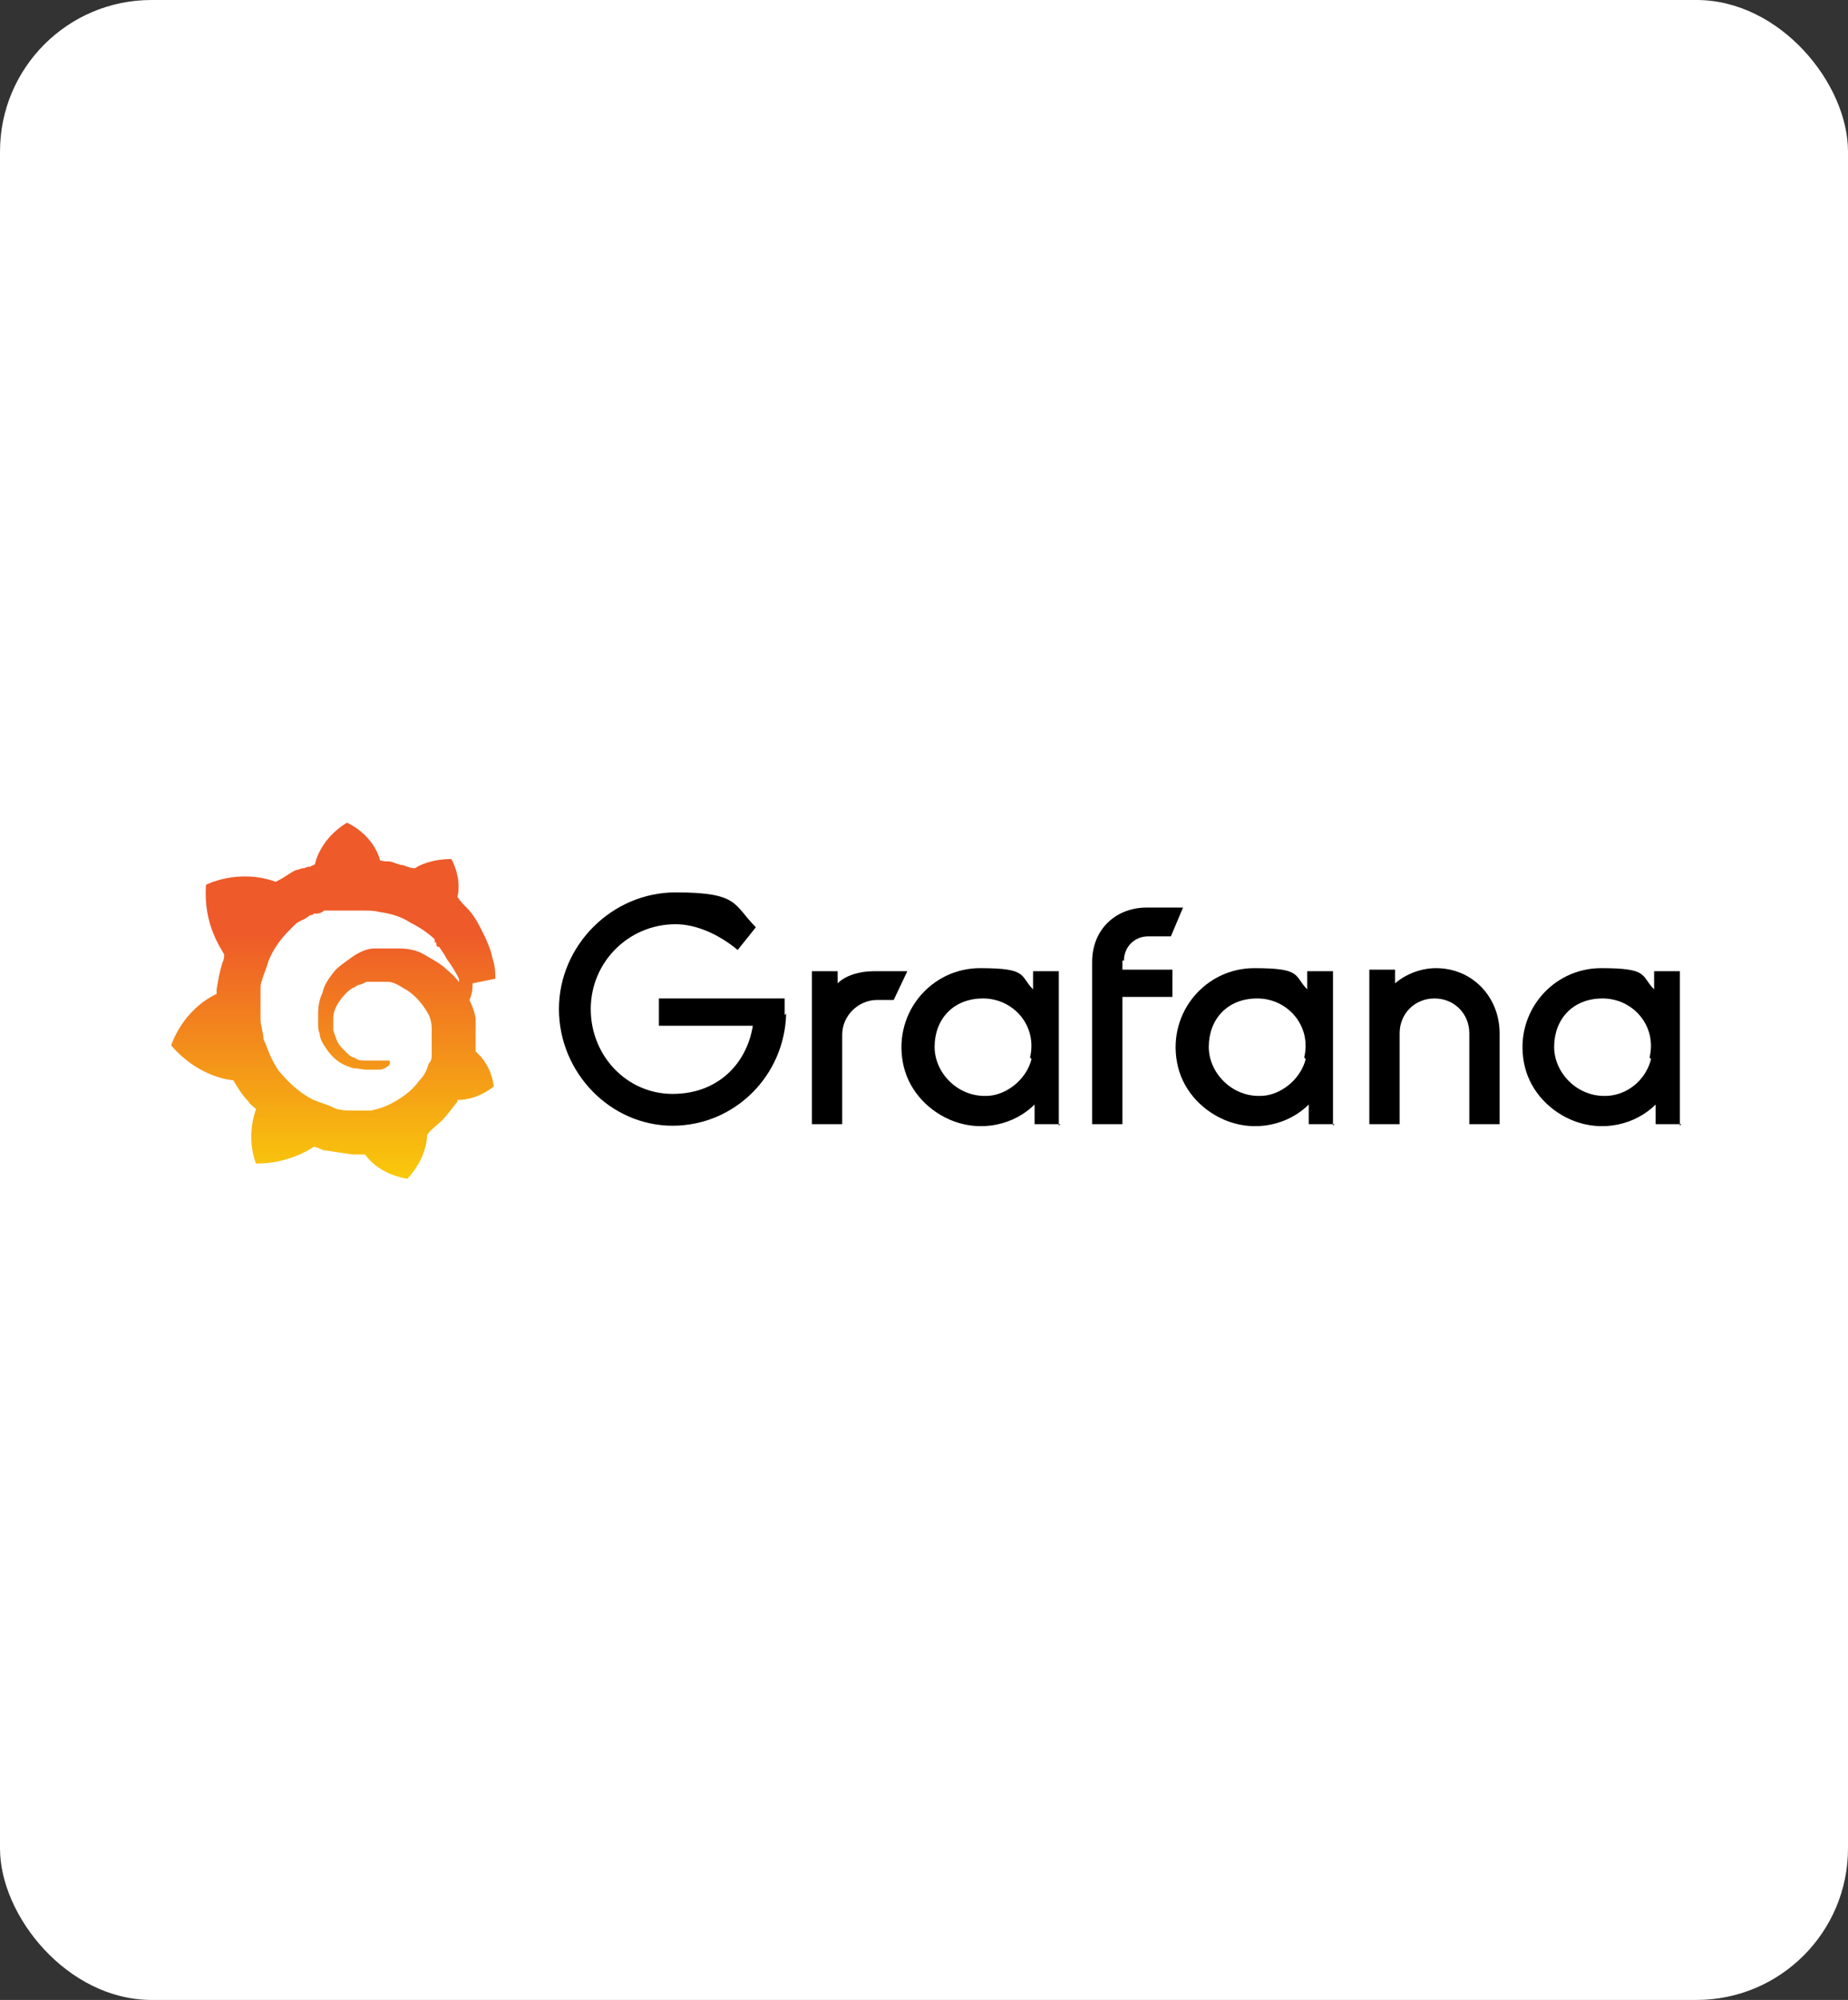
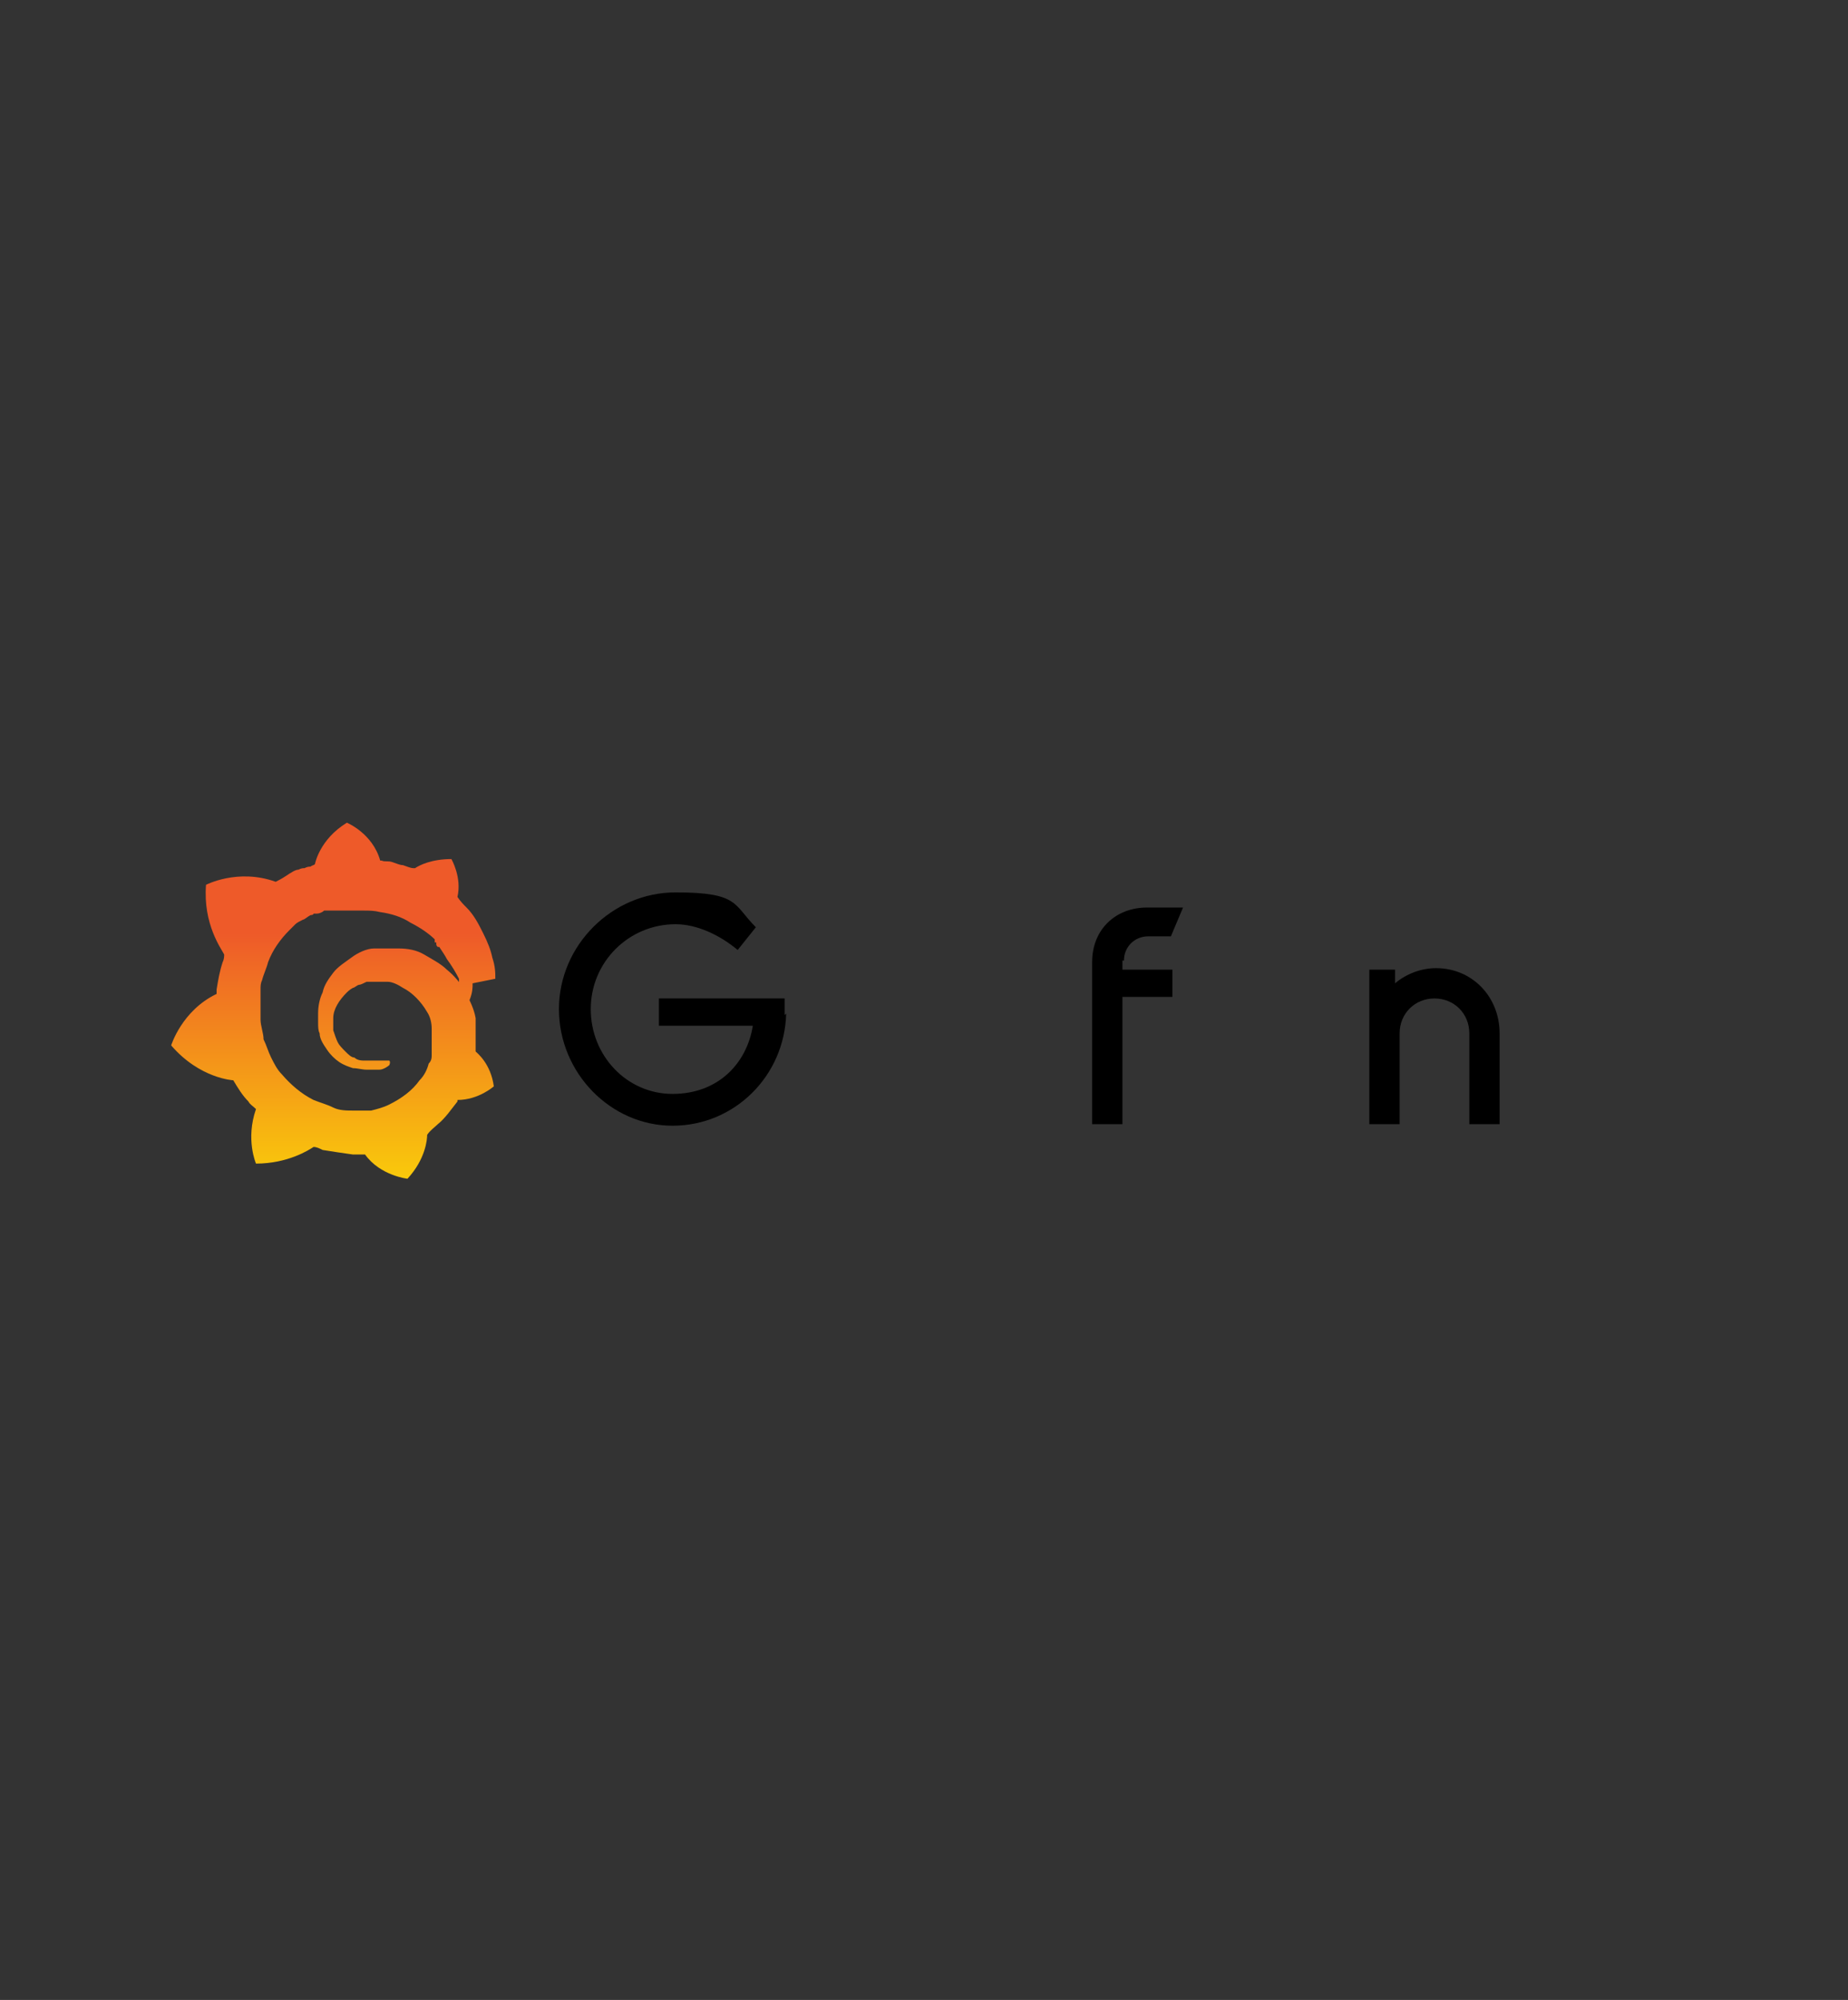
<svg xmlns="http://www.w3.org/2000/svg" id="Layer_1" version="1.1" viewBox="0 0 122 132">
  <rect x="0" y="0" width="122" height="132" fill="#333333" stroke="none" />
  <defs>
    <style>
      .st0 {
        fill: #fff;
      }

      .st1 {
        fill: url(#linear-gradient);
      }
    </style>
    <linearGradient id="linear-gradient" x1="21.9" y1="263.5" x2="21.9" y2="241.9" gradientTransform="translate(0 -180.3)" gradientUnits="userSpaceOnUse">
      <stop offset="0" stop-color="#fdef01" />
      <stop offset="1" stop-color="#ee5a29" />
    </linearGradient>
  </defs>
-   <rect class="st0" y="0" width="122" height="132" rx="10" ry="10" />
  <g>
    <path d="M51.9,66.9c-.1,4.1-3.4,7.4-7.5,7.4s-7.5-3.5-7.5-7.7,3.5-7.7,7.7-7.7,3.8.8,5.3,2.3l-1.2,1.5c-1.2-1-2.7-1.7-4.1-1.7-3.1,0-5.6,2.5-5.6,5.6s2.4,5.6,5.4,5.6,4.9-2,5.3-4.5h-6.2v-1.8h8.3v1.1h0Z" />
-     <path d="M59,66h-1.1c-1.2,0-2.3,1-2.3,2.3v5.9h-2v-10.1h1.7v.8c.5-.5,1.4-.8,2.4-.8h2.2l-.9,1.9Z" />
-     <path d="M70,74.2h-1.7v-1.3c-1.3,1.3-3.5,1.9-5.6,1-1.6-.7-2.8-2.1-3.1-3.8-.6-3.3,1.9-6.2,5.1-6.2s2.6.5,3.5,1.4v-1.2h1.7v10.2h0ZM68,69.8c.5-2.1-1.1-3.9-3.1-3.9s-3.2,1.4-3.2,3.2,1.7,3.5,3.8,3.2c1.2-.2,2.3-1.2,2.6-2.4Z" />
    <path d="M74.1,63.4v.6h3.3v1.8h-3.3v8.4h-2v-10.7c0-2.2,1.6-3.6,3.6-3.6h2.4l-.8,1.9h-1.5c-.9,0-1.6.7-1.6,1.6Z" />
-     <path d="M88.1,74.2h-1.7v-1.3c-1.3,1.3-3.5,1.9-5.6,1-1.6-.7-2.8-2.1-3.1-3.8-.6-3.3,1.9-6.2,5.1-6.2s2.6.5,3.5,1.4v-1.2h1.7v10.2ZM86.1,69.8c.5-2.1-1.1-3.9-3.1-3.9s-3.2,1.4-3.2,3.2,1.7,3.5,3.8,3.2c1.2-.2,2.3-1.2,2.6-2.4Z" />
    <path d="M99,68.2v6h-2v-6c0-1.3-1-2.3-2.3-2.3s-2.3,1-2.3,2.3v6h-2v-10.2h1.7v.9c.7-.6,1.7-1,2.7-1,2.4,0,4.2,1.9,4.2,4.3Z" />
-     <path d="M111,74.2h-1.7v-1.3c-1.3,1.3-3.5,1.9-5.6,1-1.6-.7-2.8-2.1-3.1-3.8-.6-3.3,1.9-6.2,5.1-6.2s2.6.5,3.5,1.4v-1.2h1.7v10.2ZM108.9,69.8c.5-2.1-1.1-3.9-3.1-3.9s-3.2,1.4-3.2,3.2,1.7,3.5,3.8,3.2c1.3-.2,2.3-1.2,2.6-2.4Z" />
    <path class="st1" d="M32.7,64.6c0-.4,0-.8-.2-1.4-.1-.5-.3-1-.6-1.6-.3-.6-.6-1.2-1.1-1.7-.2-.2-.4-.4-.6-.7.3-1.3-.4-2.5-.4-2.5-1.3,0-2.1.4-2.4.6,0,0,0,0-.1,0-.2,0-.4-.1-.7-.2-.2,0-.4-.1-.7-.2s-.5,0-.7-.1h-.1c-.5-1.8-2.2-2.5-2.2-2.5-1.8,1.1-2.1,2.7-2.1,2.7h0c0,.1-.2.1-.3.2-.1,0-.2,0-.4.1-.1,0-.2,0-.4.1-.2,0-.5.2-.8.4s-.5.3-.7.4c0,0,0,0,0,0-2.5-.9-4.6.2-4.6.2-.2,2.6,1,4.2,1.2,4.6,0,.1,0,.3-.1.5-.2.6-.3,1.2-.4,1.8,0,0,0,.2,0,.3-2.3,1.1-3,3.4-3,3.4,1.9,2.2,4.1,2.3,4.1,2.3h0c.3.5.6,1,1,1.4.1.2.3.3.5.5-.7,2,0,3.6,0,3.6,2.1,0,3.5-.9,3.8-1.1.2,0,.4.1.6.2.6.1,1.3.2,2,.3h.8c1,1.4,2.8,1.6,2.8,1.6,1.2-1.3,1.3-2.6,1.3-2.9h0c.2-.3.5-.5.7-.7.5-.4.9-1,1.3-1.5,0,0,0,0,0-.1,1.4,0,2.4-.9,2.4-.9-.2-1.5-1.1-2.2-1.2-2.3h0v-.7h0v-.2h0v-.2h0v-.3h0v-.2h0c0-.2,0-.4,0-.6-.1-.6-.4-1.2-.7-1.8-.3-.5-.7-1-1.2-1.4-.4-.4-1-.7-1.5-1s-1.1-.4-1.7-.4c-.3,0-.5,0-.8,0h-.4c-.1,0-.3,0-.4,0-.5,0-1.1.3-1.5.6-.4.3-.9.6-1.2,1-.3.4-.6.8-.7,1.3-.2.4-.3.9-.3,1.4v.3h0v.2h0c0,.4,0,.6.1.8,0,.4.3.8.5,1.1.2.3.5.6.8.8.3.2.6.3.9.4.3,0,.6.1.9.1h.6s.1,0,.2,0c.1,0,.2,0,.4-.1,0,0,.2-.1.3-.2,0,0,0,0,0,0,0,0,.1-.2,0-.3,0,0-.2,0-.3,0,0,0,0,0,0,0,0,0-.2,0-.3,0,0,0-.2,0-.3,0h-.7c-.2,0-.5,0-.7-.2-.2,0-.4-.2-.6-.4-.2-.2-.4-.4-.5-.6-.1-.2-.2-.5-.3-.8,0-.1,0-.3,0-.4h0v-.2c0,0,0-.1,0-.2,0-.6.4-1.2.9-1.7,0,0,.2-.2.4-.3.1,0,.3-.2.4-.2.1,0,.3-.1.5-.2.1,0,.3,0,.5,0h.4c.2,0,.4,0,.5,0,.3,0,.7.2,1,.4.6.3,1.2.9,1.6,1.6.2.3.3.7.3,1.1,0,0,0,.2,0,.3h0v.2h0v.3c0,0,0,.2,0,.3,0,0,0,.2,0,.3s0,.2,0,.3c0,.2,0,.4-.2.6-.1.4-.3.8-.6,1.1-.5.7-1.2,1.2-2,1.6-.4.2-.8.3-1.2.4-.2,0-.4,0-.6,0h-.3s0,0,0,0h-.3c-.4,0-.9,0-1.3-.2s-.8-.3-1.3-.5c-.8-.4-1.5-1-2.1-1.7-.3-.3-.5-.7-.7-1.1-.2-.4-.3-.8-.5-1.2,0-.4-.2-.9-.2-1.3h0v-.2h0v-.2h0v-.2c0-.2,0-.4,0-.7,0-.2,0-.4,0-.7,0-.2,0-.4.1-.6.1-.4.3-.8.4-1.2.3-.8.8-1.5,1.4-2.1.1-.1.3-.3.4-.4.1-.1.3-.2.5-.3.1,0,.3-.2.5-.3,0,0,.2,0,.2-.1,0,0,0,0,.1,0s0,0,.1,0c.2,0,.4-.1.5-.2,0,0,0,0,.1,0s0,0,.1,0c0,0,.2,0,.3,0s0,0,.1,0,0,0,.1,0c0,0,0,0,.1,0h1s0,0,0,0h.8c.4,0,.7,0,1.1.1.7.1,1.4.3,2,.7.6.3,1.2.7,1.6,1.1h0q0,.1,0,.2h.1c0,.2,0,.2.1.3h.1c.2.3.4.6.5.8.3.4.6.9.8,1.3,0,0,0,0,0,0s0,0,0,0c0,0,0,0,0,.1s0,0,0,.1,0,0,0,.1c0,.2.1.4.2.5,0,.3.2.5.2.7,0,0,0,.1.2.1s.1,0,.1-.2c.2-.5.2-.8.2-1.1Z" />
  </g>
</svg>